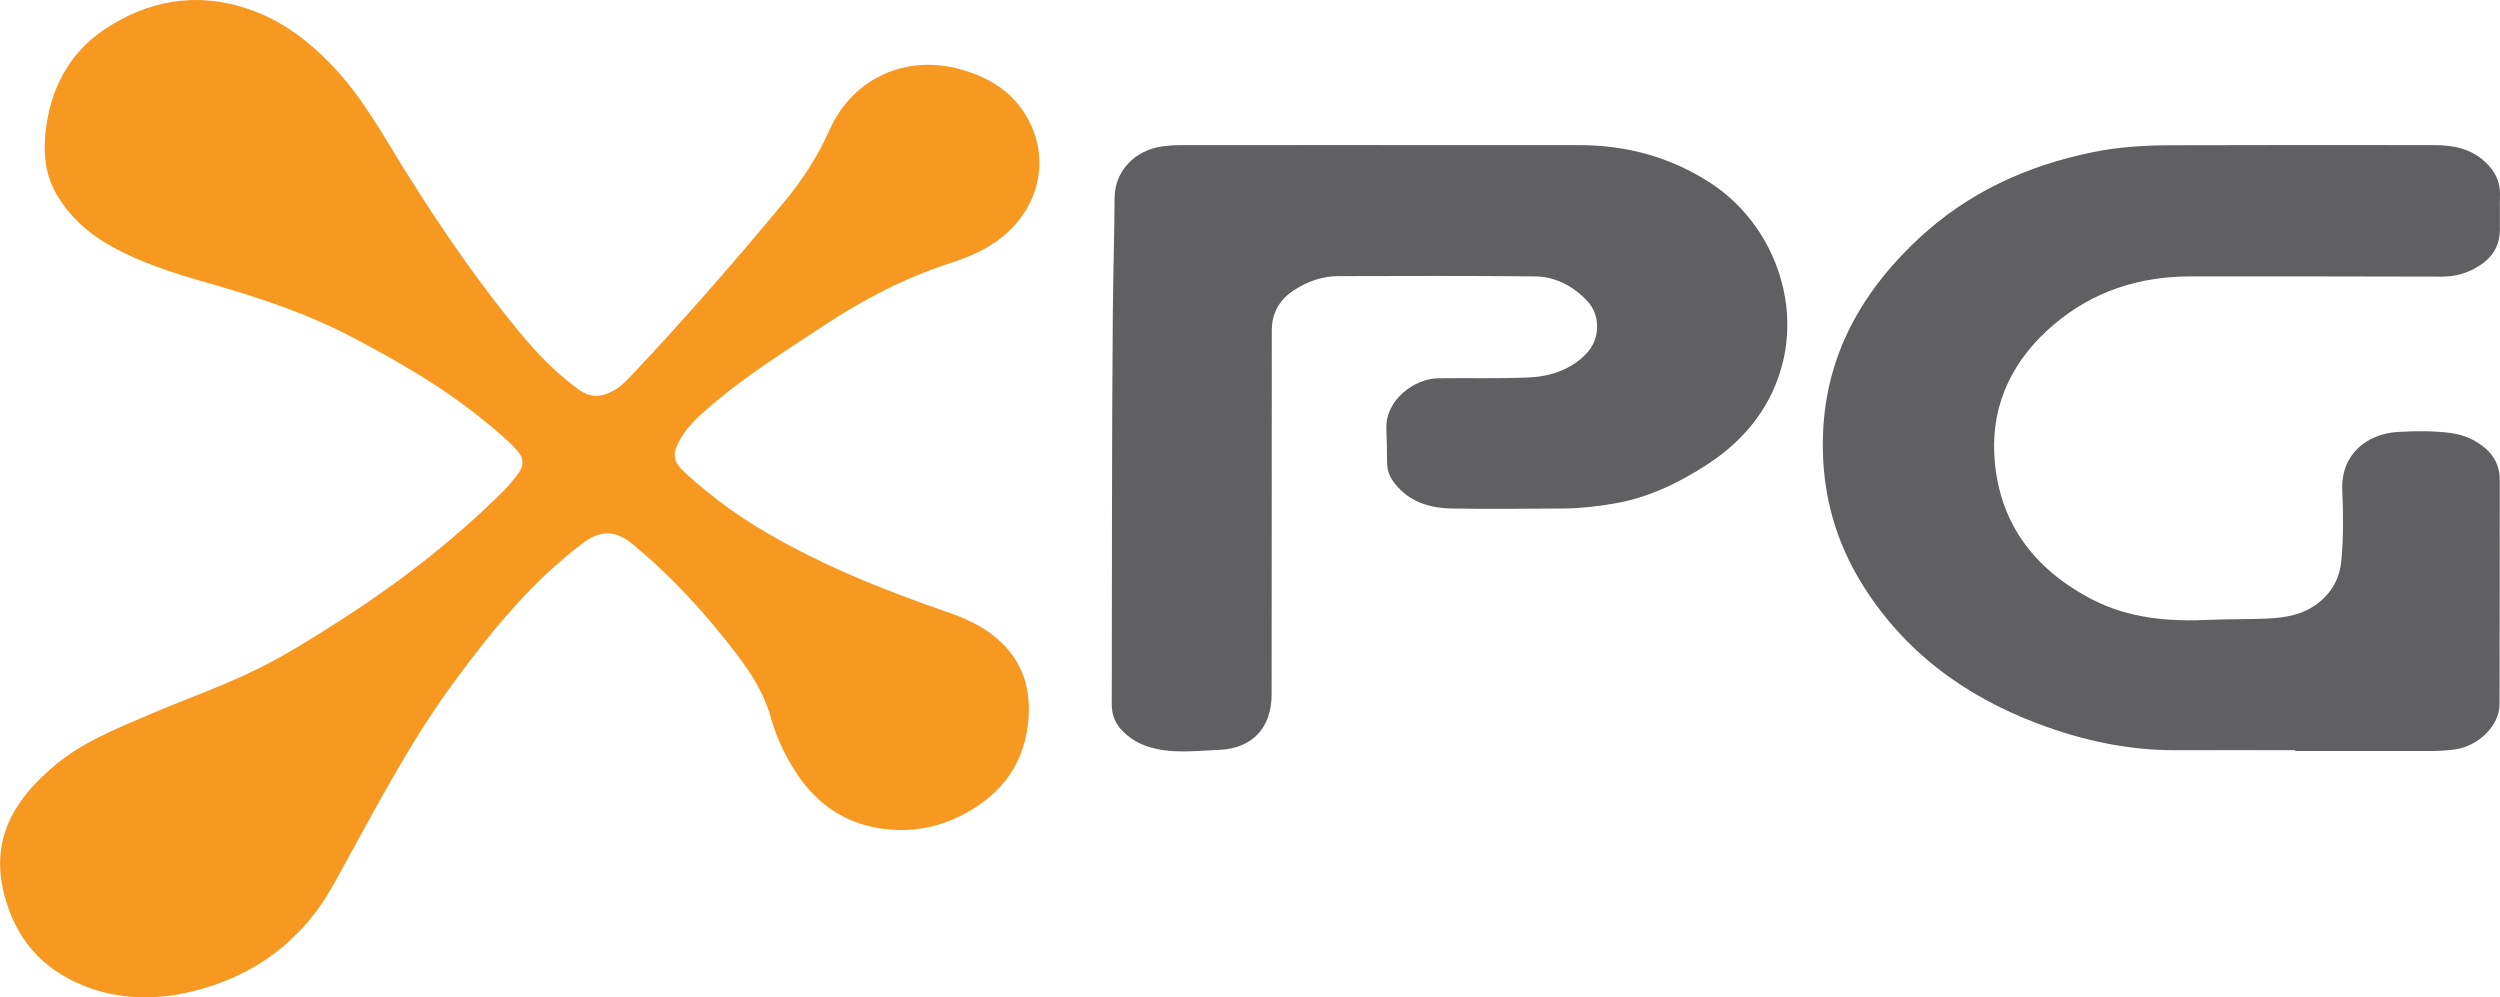
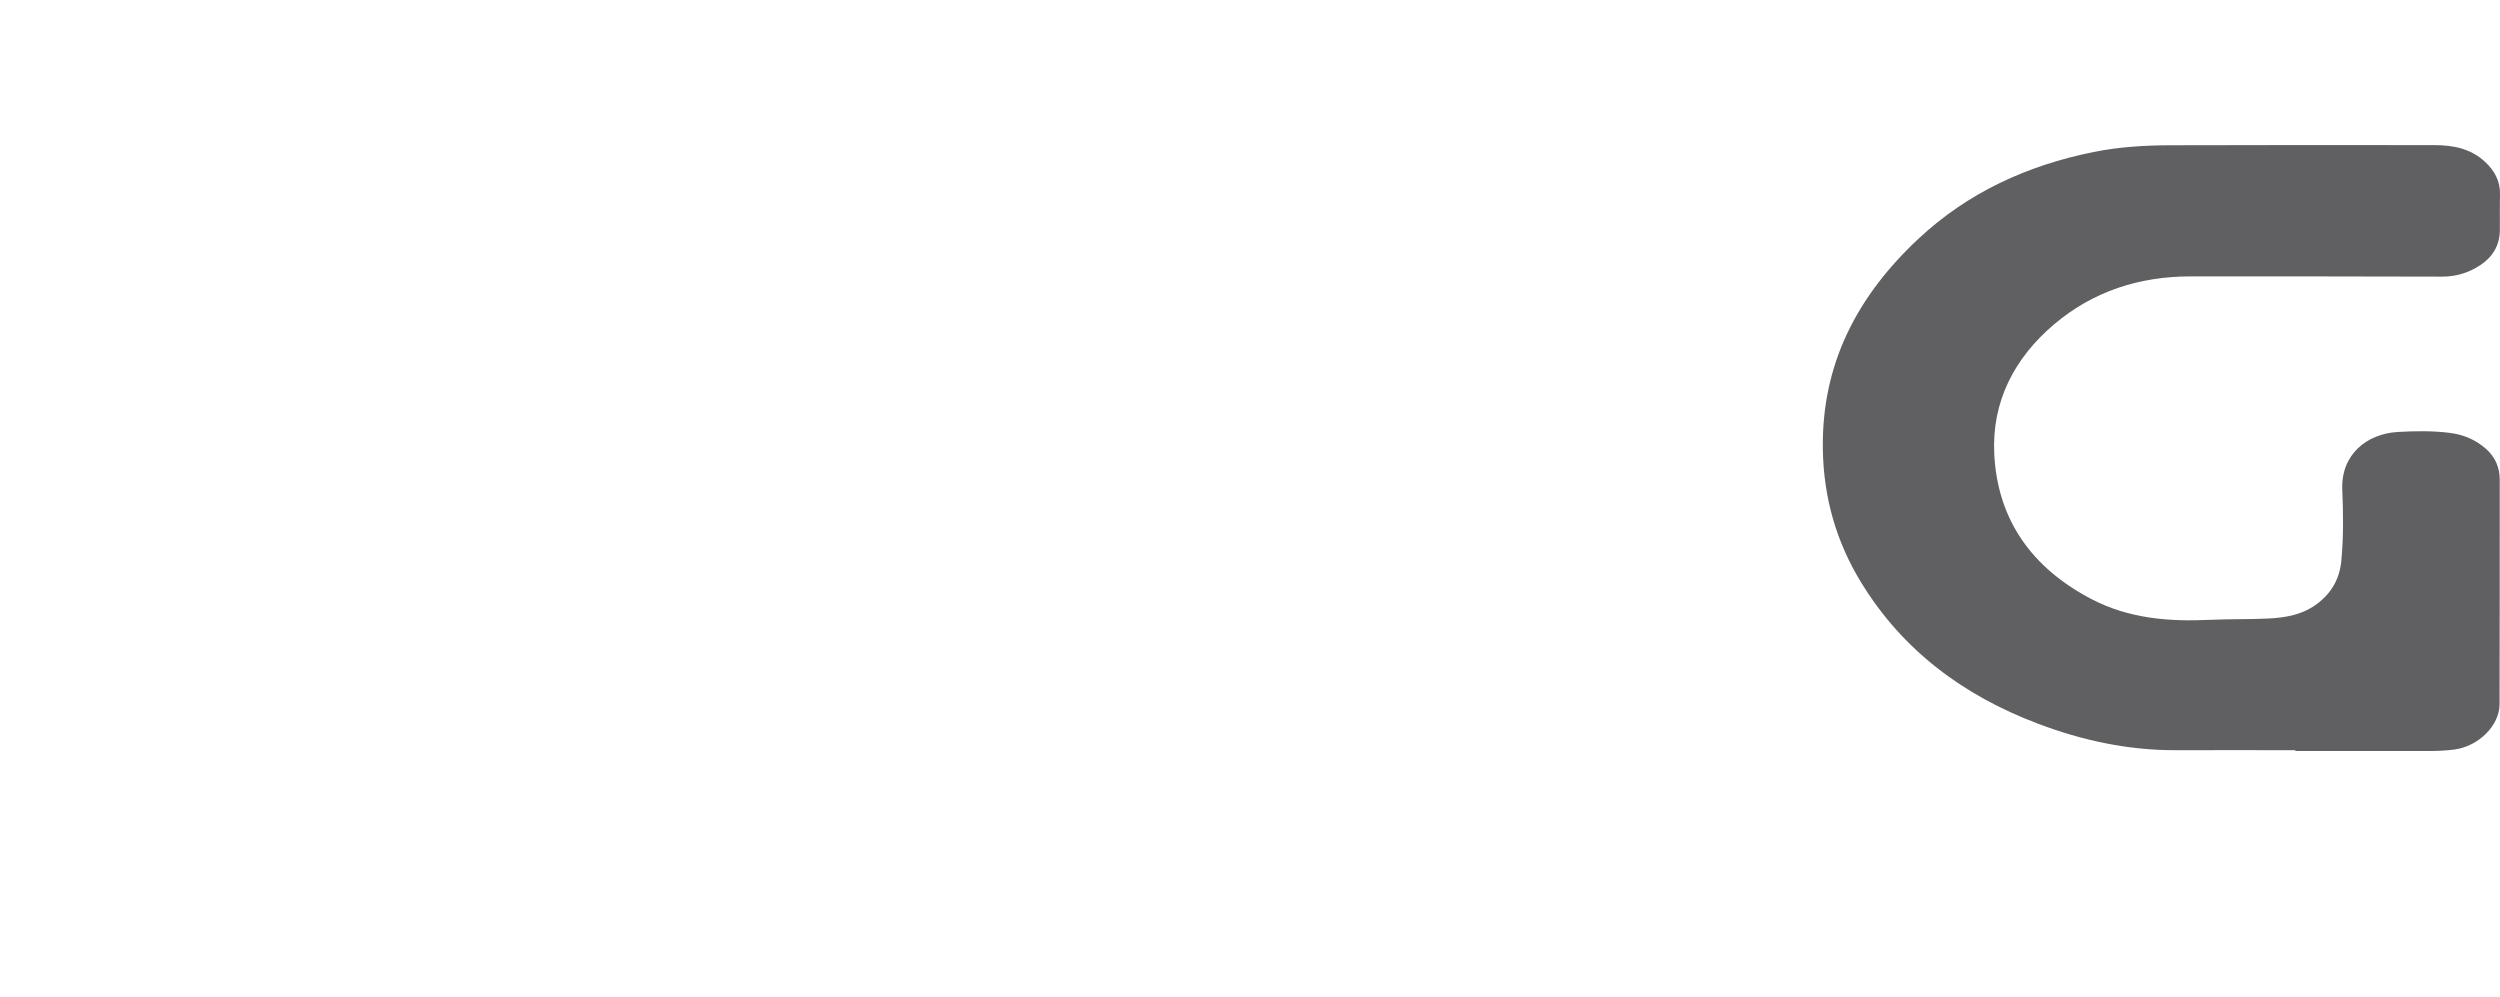
<svg xmlns="http://www.w3.org/2000/svg" id="_Слой_2" data-name="Слой 2" viewBox="0 0 389.13 155.25">
  <defs>
    <style>
      .cls-1 {
        fill: #606062;
      }

      .cls-2 {
        fill: #f79821;
      }
    </style>
  </defs>
  <g id="_Слой_1-2" data-name="Слой 1">
    <g>
-       <path class="cls-2" d="m139.74,129.19c-7.13-.21-12.47-3.5-16.19-9.5-1.53-2.47-2.77-5.09-3.54-7.92-1.01-3.71-3.02-6.89-5.32-9.91-4.79-6.3-10.1-12.11-16.22-17.16-2.71-2.23-5.03-2.22-7.86-.08-7.93,6.02-14.12,13.61-19.96,21.57-7.28,9.91-12.8,20.82-18.74,31.5-4.9,8.8-12.42,14.36-22.21,16.68-5.6,1.33-11.28,1.22-16.67-.94-6.53-2.62-10.67-7.38-12.41-14.35-2.16-8.62,1.71-14.72,7.85-19.9,4.36-3.68,9.68-5.77,14.86-7.99,5.64-2.42,11.46-4.43,16.97-7.17,4.13-2.05,8.03-4.51,11.92-6.98,9.46-6.01,18.31-12.79,26.24-20.72.7-.7,1.31-1.5,1.94-2.27,1.25-1.54,1.25-2.71-.13-4.18-1.51-1.61-3.22-3-4.92-4.39-6.36-5.21-13.44-9.28-20.7-13.08-7.18-3.76-14.82-6.23-22.58-8.44-4.99-1.42-9.93-3-14.52-5.5-3.66-1.99-6.68-4.65-8.77-8.26-1.75-3.02-2.06-6.29-1.68-9.74.74-6.65,3.67-12.21,9.16-15.88C22.9.14,30.3-1.29,38.23,1.26c5.86,1.89,10.41,5.53,14.45,10.01,4.06,4.51,6.96,9.8,10.14,14.9,5.84,9.38,12.06,18.49,19.22,26.92,2.39,2.81,5.06,5.38,8.07,7.56,1.93,1.39,3.78,1.16,5.68-.01,1.08-.67,1.91-1.59,2.77-2.5,8.13-8.6,15.87-17.54,23.44-26.63,2.84-3.41,5.27-7.14,7.09-11.23,3.68-8.26,12.18-11.99,20.88-9.36,3.84,1.16,7.08,3.08,9.32,6.43,4.35,6.51,2.89,14.6-3.42,19.64-2.36,1.88-5.07,3.02-7.87,3.93-7.1,2.29-13.65,5.71-19.82,9.79-5.81,3.85-11.75,7.54-17.08,12.06-1.93,1.64-3.88,3.27-5.17,5.51-1.39,2.43-1.24,3.56.84,5.43,3.33,3.01,6.86,5.73,10.71,8.1,9.4,5.78,19.54,9.85,29.92,13.44,2.71.94,5.3,2.07,7.56,3.95,4.29,3.56,5.66,8.18,5.05,13.47-.8,6.98-4.89,11.68-11.04,14.58-2.84,1.34-5.97,2.02-9.22,1.94Z" />
      <path class="cls-1" d="m357.25,116.77c-6.19,0-12.39-.02-18.58,0-7.45.03-14.61-1.53-21.52-4.15-11.51-4.36-20.99-11.36-27.48-21.99-3.86-6.33-5.82-13.18-5.94-20.65-.23-13.31,5.35-23.89,14.85-32.79,7.75-7.25,17-11.45,27.29-13.53,3.91-.79,7.91-1.04,11.9-1.05,13.72-.04,27.44-.04,41.16-.02,2.87,0,5.63.52,7.85,2.58,1.5,1.38,2.4,3.02,2.35,5.14-.05,1.82,0,3.65-.02,5.48-.02,2.39-1.1,4.2-3.08,5.5-1.81,1.19-3.77,1.78-5.98,1.77-13.01-.05-26.03-.03-39.04-.04-7.98,0-15.19,2.3-21.28,7.46-6.18,5.23-9.72,12.02-9.32,20.17.51,10.4,5.99,17.84,15.17,22.62,5.8,3.02,12.03,3.51,18.42,3.21,2.99-.14,5.99-.06,8.98-.2,2.8-.13,5.52-.6,7.84-2.41,2.16-1.68,3.35-3.87,3.61-6.56.35-3.68.31-7.39.15-11.07-.23-5.53,3.85-8.71,8.6-9,2.73-.16,5.49-.2,8.22.15,2.06.27,3.92,1.06,5.5,2.43,1.46,1.27,2.19,2.91,2.19,4.83,0,11.66,0,23.32-.03,34.98-.01,3.31-3.27,6.52-6.98,7.03-1.45.2-2.9.24-4.35.24-6.82,0-13.64,0-20.46,0,0-.05,0-.09,0-.14Z" />
-       <path class="cls-1" d="m214.98,22.59c10.31,0,20.62-.01,30.93,0,7.31.01,14.11,1.87,20.27,5.85,9.1,5.88,13.88,17.33,11.35,27.83-1.66,6.88-5.87,12.16-11.72,15.98-4.48,2.92-9.31,5.26-14.69,6.15-2.54.42-5.1.74-7.68.75-5.82.02-11.64.11-17.46,0-3.51-.06-6.73-1.06-8.99-4.03-.7-.92-1.08-1.94-1.09-3.11-.02-1.74-.03-3.49-.11-5.23-.19-4.51,4.35-7.85,8.05-7.9,4.66-.07,9.32.07,13.97-.12,3.42-.14,6.63-1.15,9.11-3.72,2.17-2.25,2.26-5.97.12-8.22-2.2-2.31-4.94-3.77-8.14-3.8-10.18-.1-20.37-.07-30.55-.04-2.55,0-4.88.83-7.01,2.24-2.25,1.49-3.38,3.55-3.38,6.26,0,18.88-.02,37.76-.03,56.64,0,5.15-3,8.39-8.18,8.6-3.72.15-7.47.67-11.14-.53-1.54-.51-2.85-1.33-3.96-2.49-1.08-1.13-1.61-2.46-1.6-4.05.05-20.16-.01-40.33.16-60.49.05-6.13.24-12.27.28-18.41.03-4.1,3.14-7.38,7.45-7.97.9-.12,1.82-.19,2.73-.19,10.43-.01,20.87,0,31.3-.01Z" />
    </g>
  </g>
</svg>